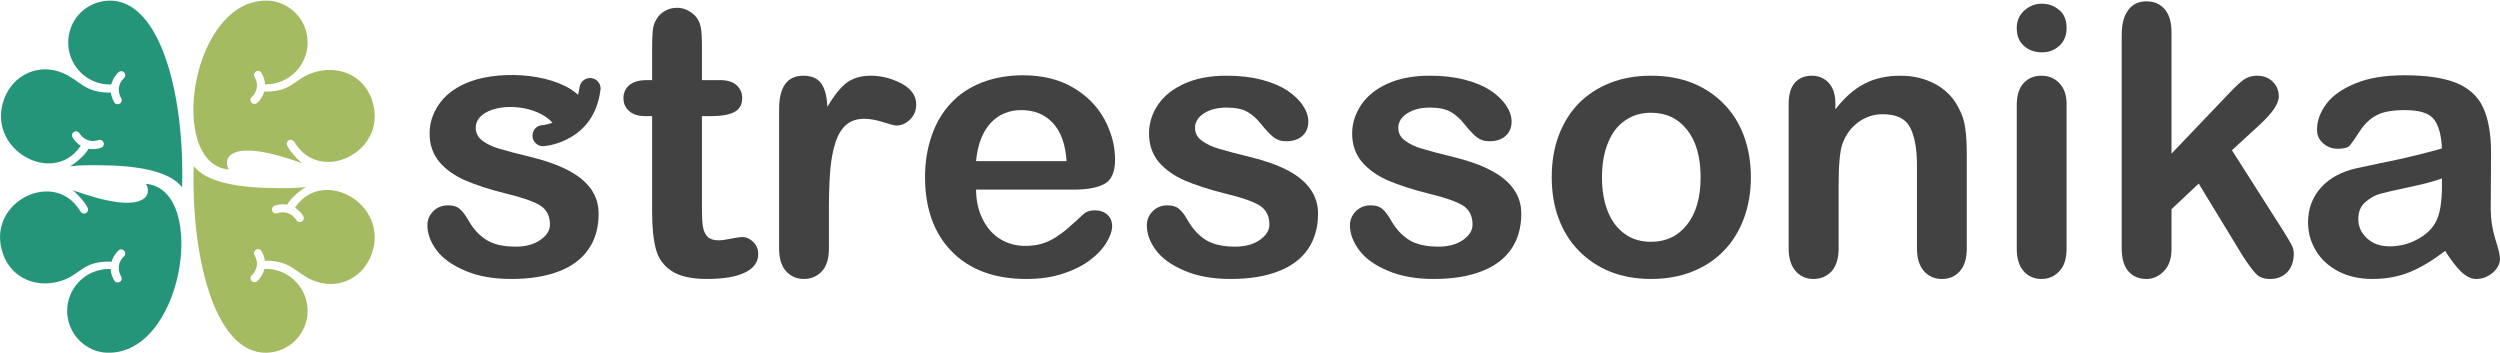
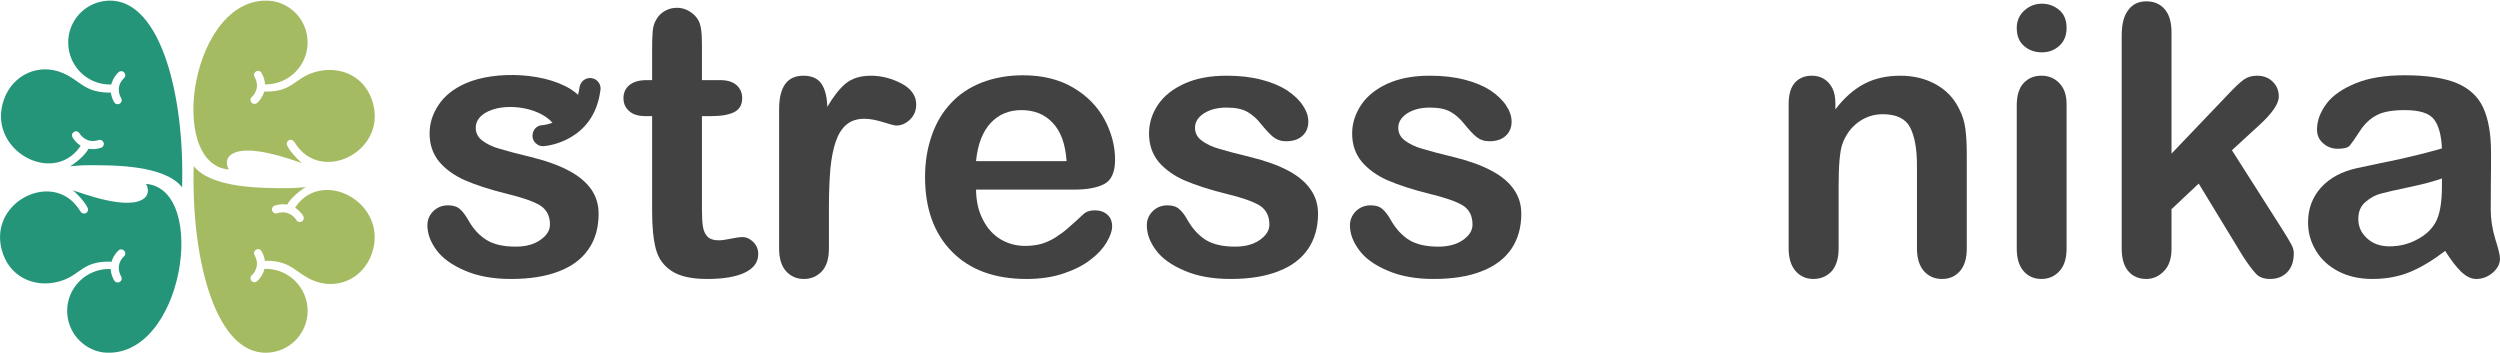
<svg xmlns="http://www.w3.org/2000/svg" xml:space="preserve" width="283px" height="40px" version="1.1" style="shape-rendering:geometricPrecision; text-rendering:geometricPrecision; image-rendering:optimizeQuality; fill-rule:evenodd; clip-rule:evenodd" viewBox="0 0 170.1 23.96">
  <defs>
    <style type="text/css">
   
    .fil1 {fill:#259579}
    .fil2 {fill:#A5BB62}
    .fil0 {fill:#434242;fill-rule:nonzero}
   
  </style>
  </defs>
  <g id="Слой_x0020_1">
    <g id="_1836295010032">
      <path class="fil0" d="M166.37 17.03c-0.82,0.63 -1.62,1.11 -2.38,1.43 -0.77,0.32 -1.63,0.48 -2.59,0.48 -0.87,0 -1.64,-0.18 -2.3,-0.52 -0.66,-0.35 -1.17,-0.81 -1.52,-1.4 -0.36,-0.59 -0.54,-1.23 -0.54,-1.92 0,-0.93 0.29,-1.72 0.88,-2.38 0.6,-0.66 1.41,-1.09 2.44,-1.32 0.21,-0.05 0.75,-0.16 1.6,-0.34 0.86,-0.17 1.59,-0.33 2.2,-0.48 0.61,-0.14 1.27,-0.32 1.99,-0.52 -0.04,-0.9 -0.22,-1.56 -0.54,-1.98 -0.32,-0.42 -0.98,-0.63 -1.99,-0.63 -0.86,0 -1.52,0.12 -1.95,0.37 -0.44,0.23 -0.81,0.6 -1.12,1.08 -0.31,0.48 -0.53,0.79 -0.66,0.95 -0.13,0.16 -0.41,0.23 -0.83,0.23 -0.38,0 -0.71,-0.12 -0.99,-0.37 -0.28,-0.24 -0.42,-0.55 -0.42,-0.94 0,-0.6 0.22,-1.18 0.64,-1.75 0.42,-0.56 1.08,-1.02 1.98,-1.39 0.89,-0.37 2.01,-0.55 3.35,-0.55 1.5,0 2.67,0.18 3.53,0.53 0.85,0.36 1.46,0.91 1.81,1.68 0.35,0.76 0.53,1.78 0.53,3.04 0,0.8 0,1.47 -0.01,2.03 0,0.56 -0.01,1.18 -0.01,1.86 0,0.64 0.1,1.3 0.31,2 0.22,0.69 0.32,1.13 0.32,1.33 0,0.35 -0.16,0.67 -0.49,0.96 -0.33,0.28 -0.7,0.43 -1.12,0.43 -0.35,0 -0.69,-0.17 -1.03,-0.49 -0.34,-0.33 -0.7,-0.8 -1.09,-1.42zm-0.22 -4.93c-0.5,0.18 -1.22,0.38 -2.17,0.58 -0.95,0.2 -1.61,0.35 -1.98,0.45 -0.36,0.09 -0.71,0.28 -1.04,0.56 -0.34,0.28 -0.5,0.67 -0.5,1.17 0,0.51 0.19,0.95 0.59,1.31 0.38,0.36 0.89,0.55 1.53,0.55 0.67,0 1.29,-0.15 1.85,-0.45 0.57,-0.29 0.99,-0.67 1.26,-1.14 0.31,-0.51 0.46,-1.37 0.46,-2.55l0 -0.48z" />
      <path class="fil0" d="M152.6 17.38l-3 -4.93 -1.85 1.74 0 2.7c0,0.66 -0.17,1.17 -0.52,1.52 -0.34,0.35 -0.74,0.53 -1.19,0.53 -0.52,0 -0.93,-0.18 -1.23,-0.53 -0.3,-0.35 -0.45,-0.86 -0.45,-1.54l0 -14.5c0,-0.75 0.14,-1.33 0.44,-1.72 0.29,-0.4 0.7,-0.6 1.24,-0.6 0.53,0 0.94,0.18 1.25,0.54 0.31,0.36 0.46,0.89 0.46,1.58l0 8.24 3.83 -4.01c0.47,-0.5 0.83,-0.84 1.08,-1.02 0.25,-0.18 0.55,-0.27 0.91,-0.27 0.43,0 0.78,0.13 1.06,0.4 0.28,0.27 0.42,0.61 0.42,1.02 0,0.49 -0.46,1.16 -1.38,1.99l-1.81 1.66 3.49 5.48c0.26,0.41 0.44,0.72 0.55,0.93 0.12,0.21 0.17,0.41 0.17,0.6 0,0.54 -0.14,0.97 -0.44,1.28 -0.29,0.31 -0.68,0.47 -1.16,0.47 -0.42,0 -0.74,-0.11 -0.96,-0.34 -0.22,-0.23 -0.53,-0.63 -0.91,-1.22z" />
      <path class="fil0" d="M138.93 3.52c-0.47,0 -0.88,-0.14 -1.21,-0.43 -0.34,-0.29 -0.5,-0.7 -0.5,-1.23 0,-0.48 0.17,-0.87 0.51,-1.18 0.34,-0.31 0.74,-0.47 1.2,-0.47 0.44,0 0.83,0.14 1.17,0.42 0.34,0.28 0.51,0.69 0.51,1.23 0,0.52 -0.17,0.93 -0.5,1.22 -0.33,0.3 -0.72,0.44 -1.18,0.44z" />
      <path class="fil0" d="M140.61 7.04l0 9.83c0,0.68 -0.16,1.19 -0.49,1.54 -0.32,0.35 -0.73,0.53 -1.22,0.53 -0.5,0 -0.91,-0.18 -1.22,-0.54 -0.31,-0.36 -0.46,-0.87 -0.46,-1.53l0 -9.73c0,-0.68 0.15,-1.18 0.46,-1.52 0.31,-0.34 0.72,-0.51 1.22,-0.51 0.49,0 0.9,0.17 1.22,0.51 0.33,0.34 0.49,0.81 0.49,1.42z" />
      <path class="fil0" d="M124.88 6.99l0 0.41c0.6,-0.79 1.26,-1.37 1.97,-1.74 0.71,-0.37 1.52,-0.55 2.45,-0.55 0.89,0 1.69,0.19 2.4,0.58 0.71,0.39 1.24,0.94 1.59,1.66 0.22,0.41 0.37,0.86 0.43,1.35 0.07,0.48 0.1,1.09 0.1,1.84l0 6.33c0,0.68 -0.16,1.19 -0.47,1.54 -0.31,0.35 -0.71,0.53 -1.21,0.53 -0.51,0 -0.92,-0.18 -1.24,-0.54 -0.31,-0.36 -0.47,-0.87 -0.47,-1.53l0 -5.67c0,-1.12 -0.16,-1.98 -0.47,-2.58 -0.31,-0.59 -0.93,-0.89 -1.86,-0.89 -0.61,0 -1.16,0.18 -1.66,0.54 -0.5,0.37 -0.86,0.86 -1.09,1.5 -0.17,0.5 -0.25,1.45 -0.25,2.84l0 4.26c0,0.69 -0.17,1.2 -0.48,1.55 -0.32,0.34 -0.74,0.52 -1.24,0.52 -0.49,0 -0.89,-0.18 -1.21,-0.54 -0.31,-0.36 -0.47,-0.87 -0.47,-1.53l0 -9.83c0,-0.65 0.14,-1.13 0.42,-1.45 0.29,-0.32 0.67,-0.48 1.16,-0.48 0.3,0 0.57,0.07 0.81,0.21 0.24,0.14 0.43,0.35 0.58,0.63 0.14,0.28 0.21,0.63 0.21,1.04z" />
-       <path class="fil0" d="M119.13 12.03c0,1.01 -0.16,1.94 -0.48,2.8 -0.32,0.85 -0.77,1.59 -1.37,2.2 -0.6,0.62 -1.31,1.08 -2.14,1.41 -0.83,0.33 -1.77,0.5 -2.81,0.5 -1.03,0 -1.96,-0.17 -2.78,-0.5 -0.82,-0.33 -1.53,-0.81 -2.14,-1.43 -0.6,-0.62 -1.05,-1.35 -1.36,-2.19 -0.32,-0.85 -0.47,-1.78 -0.47,-2.8 0,-1.03 0.15,-1.97 0.47,-2.83 0.32,-0.85 0.77,-1.58 1.36,-2.19 0.59,-0.6 1.31,-1.07 2.14,-1.4 0.84,-0.33 1.77,-0.49 2.78,-0.49 1.03,0 1.97,0.16 2.81,0.49 0.83,0.34 1.55,0.81 2.15,1.43 0.6,0.61 1.06,1.34 1.37,2.19 0.31,0.85 0.47,1.78 0.47,2.81zm-3.42 0c0,-1.39 -0.31,-2.47 -0.92,-3.24 -0.61,-0.77 -1.43,-1.16 -2.46,-1.16 -0.66,0 -1.25,0.17 -1.75,0.52 -0.51,0.34 -0.9,0.85 -1.17,1.52 -0.28,0.68 -0.41,1.46 -0.41,2.36 0,0.88 0.13,1.66 0.4,2.33 0.27,0.66 0.66,1.17 1.16,1.52 0.5,0.36 1.09,0.53 1.77,0.53 1.03,0 1.85,-0.39 2.46,-1.17 0.61,-0.77 0.92,-1.85 0.92,-3.21z" />
      <path class="fil0" d="M103.51 14.5c0,0.93 -0.23,1.74 -0.68,2.4 -0.46,0.67 -1.14,1.18 -2.03,1.52 -0.89,0.35 -1.98,0.52 -3.26,0.52 -1.22,0 -2.26,-0.19 -3.13,-0.57 -0.88,-0.37 -1.52,-0.83 -1.93,-1.39 -0.42,-0.56 -0.63,-1.12 -0.63,-1.69 0,-0.37 0.14,-0.69 0.4,-0.96 0.27,-0.26 0.6,-0.4 1.01,-0.4 0.36,0 0.63,0.09 0.82,0.27 0.19,0.17 0.38,0.42 0.55,0.73 0.35,0.61 0.77,1.06 1.25,1.36 0.49,0.3 1.15,0.45 1.99,0.45 0.68,0 1.24,-0.15 1.67,-0.45 0.44,-0.31 0.65,-0.65 0.65,-1.05 0,-0.6 -0.22,-1.03 -0.67,-1.31 -0.46,-0.27 -1.2,-0.53 -2.24,-0.78 -1.17,-0.29 -2.12,-0.6 -2.86,-0.92 -0.73,-0.32 -1.31,-0.74 -1.76,-1.26 -0.44,-0.53 -0.66,-1.17 -0.66,-1.93 0,-0.69 0.21,-1.33 0.61,-1.94 0.41,-0.61 1.01,-1.09 1.8,-1.45 0.8,-0.36 1.75,-0.54 2.88,-0.54 0.88,0 1.67,0.09 2.36,0.27 0.71,0.18 1.29,0.43 1.76,0.73 0.47,0.32 0.83,0.66 1.07,1.03 0.25,0.37 0.37,0.73 0.37,1.1 0,0.38 -0.13,0.71 -0.39,0.95 -0.26,0.25 -0.64,0.38 -1.12,0.38 -0.35,0 -0.64,-0.1 -0.89,-0.3 -0.24,-0.2 -0.52,-0.5 -0.84,-0.9 -0.26,-0.33 -0.56,-0.6 -0.91,-0.8 -0.35,-0.2 -0.82,-0.29 -1.42,-0.29 -0.61,0 -1.12,0.13 -1.53,0.39 -0.4,0.26 -0.61,0.59 -0.61,0.98 0,0.36 0.15,0.65 0.45,0.87 0.3,0.23 0.7,0.43 1.21,0.57 0.5,0.15 1.2,0.34 2.09,0.55 1.05,0.26 1.92,0.57 2.58,0.93 0.67,0.35 1.18,0.77 1.52,1.26 0.35,0.49 0.52,1.04 0.52,1.67z" />
      <path class="fil0" d="M89.68 14.5c0,0.93 -0.23,1.74 -0.68,2.4 -0.46,0.67 -1.13,1.18 -2.03,1.52 -0.89,0.35 -1.97,0.52 -3.25,0.52 -1.22,0 -2.27,-0.19 -3.14,-0.57 -0.87,-0.37 -1.52,-0.83 -1.93,-1.39 -0.42,-0.56 -0.62,-1.12 -0.62,-1.69 0,-0.37 0.13,-0.69 0.4,-0.96 0.26,-0.26 0.6,-0.4 1,-0.4 0.36,0 0.63,0.09 0.82,0.27 0.2,0.17 0.38,0.42 0.55,0.73 0.35,0.61 0.77,1.06 1.25,1.36 0.49,0.3 1.15,0.45 1.99,0.45 0.68,0 1.24,-0.15 1.67,-0.45 0.44,-0.31 0.66,-0.65 0.66,-1.05 0,-0.6 -0.23,-1.03 -0.68,-1.31 -0.46,-0.27 -1.2,-0.53 -2.24,-0.78 -1.17,-0.29 -2.12,-0.6 -2.86,-0.92 -0.73,-0.32 -1.31,-0.74 -1.76,-1.26 -0.43,-0.53 -0.65,-1.17 -0.65,-1.93 0,-0.69 0.2,-1.33 0.6,-1.94 0.41,-0.61 1.01,-1.09 1.81,-1.45 0.79,-0.36 1.74,-0.54 2.87,-0.54 0.88,0 1.67,0.09 2.36,0.27 0.71,0.18 1.29,0.43 1.76,0.73 0.47,0.32 0.83,0.66 1.07,1.03 0.25,0.37 0.37,0.73 0.37,1.1 0,0.38 -0.13,0.71 -0.39,0.95 -0.26,0.25 -0.64,0.38 -1.12,0.38 -0.35,0 -0.64,-0.1 -0.89,-0.3 -0.24,-0.2 -0.52,-0.5 -0.84,-0.9 -0.26,-0.33 -0.56,-0.6 -0.91,-0.8 -0.35,-0.2 -0.82,-0.29 -1.42,-0.29 -0.61,0 -1.12,0.13 -1.53,0.39 -0.4,0.26 -0.61,0.59 -0.61,0.98 0,0.36 0.15,0.65 0.45,0.87 0.3,0.23 0.7,0.43 1.21,0.57 0.5,0.15 1.2,0.34 2.09,0.55 1.05,0.26 1.92,0.57 2.59,0.93 0.66,0.35 1.17,0.77 1.51,1.26 0.35,0.49 0.52,1.04 0.52,1.67z" />
      <path class="fil0" d="M73.06 12.86l-6.65 0c0.01,0.78 0.16,1.46 0.47,2.05 0.3,0.59 0.7,1.03 1.2,1.33 0.51,0.3 1.06,0.45 1.67,0.45 0.41,0 0.77,-0.05 1.11,-0.14 0.34,-0.1 0.66,-0.25 0.98,-0.45 0.32,-0.21 0.61,-0.42 0.87,-0.66 0.27,-0.23 0.61,-0.54 1.04,-0.94 0.17,-0.15 0.42,-0.23 0.74,-0.23 0.35,0 0.64,0.1 0.85,0.29 0.22,0.19 0.33,0.46 0.33,0.81 0,0.3 -0.13,0.66 -0.37,1.07 -0.24,0.41 -0.6,0.81 -1.09,1.18 -0.48,0.38 -1.09,0.69 -1.83,0.94 -0.73,0.25 -1.58,0.38 -2.53,0.38 -2.19,0 -3.88,-0.63 -5.1,-1.88 -1.21,-1.24 -1.81,-2.93 -1.81,-5.06 0,-1.01 0.15,-1.94 0.45,-2.8 0.29,-0.86 0.73,-1.6 1.3,-2.21 0.57,-0.62 1.28,-1.09 2.12,-1.42 0.84,-0.32 1.77,-0.49 2.79,-0.49 1.33,0 2.47,0.28 3.42,0.84 0.95,0.56 1.66,1.29 2.14,2.18 0.47,0.89 0.71,1.79 0.71,2.72 0,0.85 -0.25,1.41 -0.74,1.66 -0.49,0.26 -1.18,0.38 -2.07,0.38zm-6.65 -1.94l6.16 0c-0.08,-1.16 -0.39,-2.02 -0.94,-2.6 -0.54,-0.58 -1.25,-0.87 -2.14,-0.87 -0.85,0 -1.55,0.3 -2.09,0.88 -0.54,0.59 -0.88,1.45 -0.99,2.59z" />
      <path class="fil0" d="M56.4 14.03l0 2.84c0,0.69 -0.16,1.2 -0.48,1.55 -0.33,0.34 -0.73,0.52 -1.23,0.52 -0.49,0 -0.89,-0.18 -1.21,-0.53 -0.31,-0.35 -0.47,-0.86 -0.47,-1.54l0 -9.47c0,-1.53 0.55,-2.29 1.65,-2.29 0.56,0 0.97,0.18 1.22,0.53 0.25,0.36 0.39,0.89 0.41,1.59 0.41,-0.7 0.82,-1.23 1.25,-1.59 0.43,-0.35 1,-0.53 1.72,-0.53 0.71,0 1.4,0.18 2.08,0.53 0.67,0.36 1,0.84 1,1.43 0,0.41 -0.14,0.75 -0.43,1.03 -0.28,0.27 -0.59,0.4 -0.92,0.4 -0.13,0 -0.43,-0.08 -0.9,-0.23 -0.49,-0.15 -0.91,-0.23 -1.27,-0.23 -0.5,0 -0.9,0.13 -1.22,0.39 -0.32,0.27 -0.56,0.65 -0.74,1.17 -0.17,0.51 -0.29,1.12 -0.36,1.83 -0.06,0.71 -0.1,1.58 -0.1,2.6z" />
      <path class="fil0" d="M44 5.41l0.37 0 0 -2.04c0,-0.55 0.01,-0.98 0.04,-1.29 0.03,-0.32 0.11,-0.58 0.25,-0.8 0.13,-0.24 0.32,-0.43 0.57,-0.57 0.25,-0.15 0.52,-0.22 0.83,-0.22 0.43,0 0.82,0.16 1.17,0.48 0.23,0.22 0.38,0.48 0.44,0.8 0.07,0.31 0.09,0.75 0.09,1.33l0 2.31 1.25 0c0.48,0 0.85,0.12 1.1,0.34 0.26,0.23 0.39,0.53 0.39,0.88 0,0.46 -0.19,0.78 -0.55,0.96 -0.36,0.18 -0.88,0.27 -1.55,0.27l-0.64 0 0 6.25c0,0.53 0.02,0.95 0.06,1.23 0.04,0.29 0.14,0.52 0.3,0.7 0.16,0.18 0.43,0.27 0.79,0.27 0.2,0 0.47,-0.04 0.81,-0.11 0.34,-0.07 0.61,-0.11 0.8,-0.11 0.27,0 0.52,0.12 0.74,0.34 0.22,0.22 0.33,0.49 0.33,0.81 0,0.55 -0.3,0.97 -0.9,1.26 -0.59,0.29 -1.45,0.44 -2.58,0.44 -1.06,0 -1.86,-0.18 -2.41,-0.54 -0.55,-0.36 -0.9,-0.85 -1.07,-1.48 -0.17,-0.63 -0.26,-1.48 -0.26,-2.53l0 -6.53 -0.44 0c-0.5,0 -0.87,-0.11 -1.13,-0.35 -0.26,-0.23 -0.38,-0.52 -0.38,-0.88 0,-0.35 0.13,-0.65 0.4,-0.88 0.27,-0.22 0.66,-0.34 1.18,-0.34z" />
      <path class="fil0" d="M40.73 14.5c0,0.93 -0.22,1.74 -0.68,2.4 -0.45,0.67 -1.13,1.18 -2.02,1.52 -0.9,0.35 -1.98,0.52 -3.26,0.52 -1.22,0 -2.27,-0.19 -3.14,-0.57 -0.87,-0.37 -1.51,-0.83 -1.93,-1.39 -0.41,-0.56 -0.62,-1.12 -0.62,-1.69 0,-0.37 0.13,-0.69 0.4,-0.96 0.26,-0.26 0.6,-0.4 1.01,-0.4 0.35,0 0.63,0.09 0.82,0.27 0.19,0.17 0.37,0.42 0.55,0.73 0.34,0.61 0.76,1.06 1.25,1.36 0.48,0.3 1.14,0.45 1.98,0.45 0.68,0 1.24,-0.15 1.67,-0.45 0.44,-0.31 0.66,-0.65 0.66,-1.05 0,-0.6 -0.23,-1.03 -0.68,-1.31 -0.45,-0.27 -1.2,-0.53 -2.23,-0.78 -1.17,-0.29 -2.13,-0.6 -2.86,-0.92 -0.73,-0.32 -1.32,-0.74 -1.76,-1.26 -0.44,-0.53 -0.66,-1.17 -0.66,-1.93 0,-0.69 0.2,-1.33 0.61,-1.94 0.4,-0.61 1,-1.09 1.8,-1.45 2.03,-0.93 5.78,-0.78 7.53,0.62 0.05,0.05 0.11,0.09 0.16,0.14 0.04,-0.16 0.08,-0.32 0.1,-0.5 0.02,-0.13 0.07,-0.25 0.14,-0.35 0.07,-0.1 0.18,-0.18 0.29,-0.23 0.11,-0.05 0.24,-0.07 0.37,-0.06 0.12,0.02 0.24,0.06 0.35,0.14 0.11,0.09 0.19,0.2 0.24,0.32 0.04,0.12 0.06,0.26 0.03,0.39 -0.23,1.72 -1.13,2.66 -2,3.17 -0.86,0.51 -1.69,0.6 -1.83,0.61 0,0 -0.01,0 -0.01,0 -0.09,0.01 -0.17,0 -0.26,-0.02 -0.08,-0.02 -0.16,-0.06 -0.23,-0.12 -0.14,-0.1 -0.23,-0.24 -0.27,-0.39 -0.03,-0.14 -0.02,-0.28 0.02,-0.41 0.04,-0.13 0.12,-0.25 0.23,-0.34 0.12,-0.09 0.27,-0.15 0.45,-0.15 0.1,-0.01 0.34,-0.05 0.64,-0.16 -0.96,-1.11 -3.4,-1.42 -4.62,-0.64 -0.4,0.26 -0.6,0.59 -0.6,0.98 0,0.36 0.15,0.65 0.44,0.87 0.3,0.23 0.7,0.43 1.21,0.57 0.51,0.15 1.2,0.34 2.09,0.55 1.06,0.26 1.92,0.57 2.59,0.93 0.67,0.35 1.17,0.77 1.52,1.26 0.34,0.49 0.51,1.04 0.51,1.67z" />
      <path class="fil1" d="M4.94 12.9c0.25,0.17 1.05,1.02 1.05,1.32 0,0.15 -0.12,0.27 -0.27,0.27 -0.11,0 -0.19,-0.07 -0.25,-0.15 -0.07,-0.11 -0.14,-0.22 -0.22,-0.32 -1.88,-2.48 -6.25,-0.15 -5.04,3.23 0.6,1.69 2.37,2.38 4.07,1.78 1.2,-0.43 1.38,-1.27 3.11,-1.27 0.07,0 0.13,0.01 0.2,0.01 0.02,-0.06 0.04,-0.11 0.06,-0.17 0.14,-0.35 0.38,-0.57 0.42,-0.6 0,0 0,0 0,0 0.02,-0.03 0.05,-0.04 0.08,-0.06 0.03,-0.01 0.07,-0.01 0.1,-0.01 0.07,0 0.13,0.02 0.17,0.06 0.04,0.03 0.07,0.08 0.09,0.13 0.02,0.04 0.02,0.1 0.01,0.15 -0.02,0.06 -0.05,0.11 -0.1,0.15 -0.05,0.04 -0.19,0.19 -0.28,0.42 -0.08,0.23 -0.1,0.55 0.1,0.93 0.03,0.04 0.04,0.09 0.04,0.13 0,0.05 -0.01,0.1 -0.03,0.14 -0.03,0.04 -0.06,0.08 -0.1,0.1 -0.04,0.02 -0.09,0.04 -0.14,0.04 -0.06,0 -0.1,-0.02 -0.15,-0.04 -0.04,-0.03 -0.07,-0.07 -0.1,-0.11 -0.15,-0.28 -0.22,-0.53 -0.23,-0.76 -0.03,-0.01 -0.07,-0.01 -0.11,-0.01 -1.57,0 -2.85,1.28 -2.85,2.85 0,1.45 1.08,2.64 2.46,2.83 5.44,0.55 7.21,-11.12 2.9,-11.47 0.2,0.31 0.18,0.73 -0.09,0.96 -1.07,0.9 -4.24,-0.32 -4.9,-0.53z" />
      <path class="fil1" d="M12.39 12.7c0.19,-6.49 -1.59,-13.19 -5.3,-12.67 -1.38,0.19 -2.45,1.37 -2.45,2.82 0,1.58 1.27,2.86 2.85,2.86 0.03,0 0.06,0 0.08,-0.01 0.02,-0.08 0.05,-0.15 0.08,-0.22 0.14,-0.36 0.38,-0.57 0.42,-0.61 0,0 0,0 0,0 0.02,-0.02 0.05,-0.04 0.08,-0.05 0.03,-0.01 0.07,-0.02 0.1,-0.02 0.07,0 0.13,0.02 0.17,0.06 0.04,0.03 0.07,0.08 0.09,0.13 0.02,0.05 0.02,0.1 0.01,0.15 -0.02,0.06 -0.05,0.11 -0.1,0.15 -0.05,0.05 -0.19,0.19 -0.28,0.42 -0.08,0.24 -0.1,0.55 0.1,0.93 0.03,0.04 0.04,0.09 0.04,0.14 0,0.04 -0.01,0.09 -0.03,0.13 -0.03,0.04 -0.06,0.08 -0.1,0.1 -0.04,0.03 -0.09,0.04 -0.14,0.04 -0.06,0 -0.1,-0.01 -0.15,-0.04 -0.04,-0.03 -0.07,-0.06 -0.1,-0.11 -0.13,-0.23 -0.19,-0.45 -0.22,-0.65 -0.03,0.01 -0.05,0.01 -0.07,0.01 -1.73,0 -1.99,-0.81 -3.17,-1.32 -1.65,-0.72 -3.42,0.09 -4.03,1.78 -1.21,3.4 3.28,5.91 5.17,3.23 0.02,-0.03 0.03,-0.06 0.05,-0.08 -0.02,-0.01 -0.03,-0.02 -0.05,-0.03 -0.31,-0.21 -0.48,-0.49 -0.5,-0.53l0 0 0 -0.01c-0.02,-0.02 -0.03,-0.06 -0.04,-0.09 0,-0.03 0,-0.07 0,-0.1 0.02,-0.07 0.05,-0.12 0.1,-0.15 0.04,-0.04 0.09,-0.06 0.14,-0.07 0.05,0 0.11,0.01 0.15,0.03 0.06,0.03 0.1,0.07 0.13,0.13 0.03,0.05 0.15,0.22 0.36,0.35 0.21,0.13 0.51,0.22 0.92,0.09 0.05,-0.02 0.1,-0.02 0.15,-0.01 0.04,0.01 0.09,0.03 0.12,0.07 0.04,0.03 0.07,0.07 0.08,0.11 0.02,0.05 0.02,0.1 0.01,0.15 -0.01,0.05 -0.04,0.09 -0.07,0.13 -0.04,0.04 -0.08,0.06 -0.13,0.08 -0.32,0.1 -0.6,0.1 -0.84,0.06 -0.22,0.45 -0.97,1.05 -1.26,1.19 0.49,-0.04 0.78,-0.07 1.29,-0.07 1.75,0 5.13,-0.01 6.34,1.5z" />
      <path class="fil2" d="M20.56 11.06c-0.25,-0.17 -1.05,-1.02 -1.05,-1.32 0,-0.15 0.12,-0.27 0.27,-0.27 0.11,0 0.19,0.07 0.25,0.15 0.07,0.11 0.14,0.22 0.22,0.32 1.88,2.48 6.25,0.15 5.04,-3.23 -0.6,-1.69 -2.37,-2.38 -4.07,-1.78 -1.2,0.43 -1.38,1.26 -3.11,1.26 -0.05,0 -0.09,0 -0.13,0 -0.02,0.06 -0.04,0.11 -0.06,0.17 -0.15,0.35 -0.38,0.57 -0.42,0.6 0,0 0,0 0,0l0 0c-0.03,0.03 -0.06,0.04 -0.09,0.05 -0.03,0.02 -0.06,0.02 -0.09,0.02 -0.07,0 -0.13,-0.02 -0.18,-0.06 -0.04,-0.03 -0.07,-0.08 -0.08,-0.13 -0.02,-0.04 -0.02,-0.1 -0.01,-0.15 0.01,-0.06 0.05,-0.11 0.1,-0.15 0.05,-0.04 0.19,-0.19 0.27,-0.42 0.09,-0.23 0.11,-0.55 -0.1,-0.93 -0.02,-0.04 -0.04,-0.09 -0.04,-0.13 0,-0.05 0.02,-0.1 0.04,-0.14 0.02,-0.04 0.06,-0.08 0.1,-0.1 0.04,-0.03 0.09,-0.04 0.14,-0.04 0.05,0 0.1,0.02 0.14,0.04 0.05,0.03 0.08,0.07 0.1,0.11 0.16,0.28 0.22,0.54 0.23,0.77 0.02,0 0.03,0 0.05,0 1.57,0 2.85,-1.28 2.85,-2.85 0,-1.46 -1.08,-2.64 -2.46,-2.83 -5.44,-0.55 -7.21,11.12 -2.9,11.47 -0.2,-0.31 -0.18,-0.73 0.09,-0.96 1.07,-0.9 4.24,0.32 4.9,0.53z" />
-       <path class="fil2" d="M13.18 11.26c-0.19,6.49 1.58,13.19 5.29,12.67 1.38,-0.19 2.46,-1.37 2.46,-2.82 0,-1.58 -1.28,-2.86 -2.85,-2.86 -0.03,0 -0.06,0 -0.09,0 -0.02,0.09 -0.04,0.16 -0.07,0.23 -0.15,0.36 -0.38,0.57 -0.42,0.61 0,0 0,0 0,0l0 0c-0.03,0.02 -0.06,0.04 -0.09,0.05 -0.03,0.01 -0.06,0.02 -0.09,0.02 -0.07,0 -0.13,-0.02 -0.18,-0.06 -0.04,-0.03 -0.07,-0.08 -0.08,-0.13 -0.02,-0.05 -0.02,-0.1 -0.01,-0.15 0.01,-0.06 0.05,-0.11 0.1,-0.15 0.05,-0.05 0.19,-0.19 0.27,-0.42 0.09,-0.24 0.11,-0.55 -0.1,-0.93 -0.02,-0.04 -0.04,-0.09 -0.04,-0.14 0,-0.05 0.02,-0.09 0.04,-0.13 0.02,-0.04 0.06,-0.08 0.1,-0.1 0.04,-0.03 0.09,-0.04 0.14,-0.04 0.05,0 0.1,0.01 0.14,0.04 0.05,0.03 0.08,0.06 0.1,0.11 0.13,0.23 0.2,0.45 0.22,0.65 0.03,-0.01 0.06,-0.01 0.08,-0.01 1.73,0 1.98,0.81 3.16,1.32 1.65,0.72 3.43,-0.09 4.03,-1.78 1.21,-3.4 -3.28,-5.91 -5.16,-3.23 -0.02,0.03 -0.04,0.06 -0.05,0.08 0.01,0.01 0.03,0.02 0.04,0.03 0.32,0.22 0.49,0.49 0.51,0.53l0 0.01c0.02,0.02 0.03,0.06 0.04,0.09 0,0.03 0,0.06 -0.01,0.1 -0.01,0.07 -0.04,0.12 -0.09,0.15 -0.04,0.04 -0.09,0.06 -0.14,0.06 -0.06,0.01 -0.11,0 -0.16,-0.02 -0.05,-0.03 -0.09,-0.07 -0.12,-0.13 -0.03,-0.05 -0.15,-0.22 -0.36,-0.35 -0.21,-0.13 -0.52,-0.22 -0.93,-0.09 -0.04,0.01 -0.09,0.02 -0.14,0.01 -0.05,-0.01 -0.09,-0.03 -0.12,-0.07 -0.04,-0.03 -0.07,-0.07 -0.08,-0.11 -0.02,-0.05 -0.02,-0.1 -0.01,-0.15 0.01,-0.05 0.03,-0.09 0.07,-0.13 0.03,-0.04 0.08,-0.06 0.13,-0.08 0.32,-0.1 0.6,-0.1 0.84,-0.06 0.18,-0.42 0.98,-1.05 1.26,-1.19 -0.49,0.04 -0.79,0.07 -1.29,0.07 -1.75,0 -5.13,0.01 -6.34,-1.5z" />
+       <path class="fil2" d="M13.18 11.26c-0.19,6.49 1.58,13.19 5.29,12.67 1.38,-0.19 2.46,-1.37 2.46,-2.82 0,-1.58 -1.28,-2.86 -2.85,-2.86 -0.03,0 -0.06,0 -0.09,0 -0.02,0.09 -0.04,0.16 -0.07,0.23 -0.15,0.36 -0.38,0.57 -0.42,0.61 0,0 0,0 0,0c-0.03,0.02 -0.06,0.04 -0.09,0.05 -0.03,0.01 -0.06,0.02 -0.09,0.02 -0.07,0 -0.13,-0.02 -0.18,-0.06 -0.04,-0.03 -0.07,-0.08 -0.08,-0.13 -0.02,-0.05 -0.02,-0.1 -0.01,-0.15 0.01,-0.06 0.05,-0.11 0.1,-0.15 0.05,-0.05 0.19,-0.19 0.27,-0.42 0.09,-0.24 0.11,-0.55 -0.1,-0.93 -0.02,-0.04 -0.04,-0.09 -0.04,-0.14 0,-0.05 0.02,-0.09 0.04,-0.13 0.02,-0.04 0.06,-0.08 0.1,-0.1 0.04,-0.03 0.09,-0.04 0.14,-0.04 0.05,0 0.1,0.01 0.14,0.04 0.05,0.03 0.08,0.06 0.1,0.11 0.13,0.23 0.2,0.45 0.22,0.65 0.03,-0.01 0.06,-0.01 0.08,-0.01 1.73,0 1.98,0.81 3.16,1.32 1.65,0.72 3.43,-0.09 4.03,-1.78 1.21,-3.4 -3.28,-5.91 -5.16,-3.23 -0.02,0.03 -0.04,0.06 -0.05,0.08 0.01,0.01 0.03,0.02 0.04,0.03 0.32,0.22 0.49,0.49 0.51,0.53l0 0.01c0.02,0.02 0.03,0.06 0.04,0.09 0,0.03 0,0.06 -0.01,0.1 -0.01,0.07 -0.04,0.12 -0.09,0.15 -0.04,0.04 -0.09,0.06 -0.14,0.06 -0.06,0.01 -0.11,0 -0.16,-0.02 -0.05,-0.03 -0.09,-0.07 -0.12,-0.13 -0.03,-0.05 -0.15,-0.22 -0.36,-0.35 -0.21,-0.13 -0.52,-0.22 -0.93,-0.09 -0.04,0.01 -0.09,0.02 -0.14,0.01 -0.05,-0.01 -0.09,-0.03 -0.12,-0.07 -0.04,-0.03 -0.07,-0.07 -0.08,-0.11 -0.02,-0.05 -0.02,-0.1 -0.01,-0.15 0.01,-0.05 0.03,-0.09 0.07,-0.13 0.03,-0.04 0.08,-0.06 0.13,-0.08 0.32,-0.1 0.6,-0.1 0.84,-0.06 0.18,-0.42 0.98,-1.05 1.26,-1.19 -0.49,0.04 -0.79,0.07 -1.29,0.07 -1.75,0 -5.13,0.01 -6.34,-1.5z" />
    </g>
  </g>
</svg>